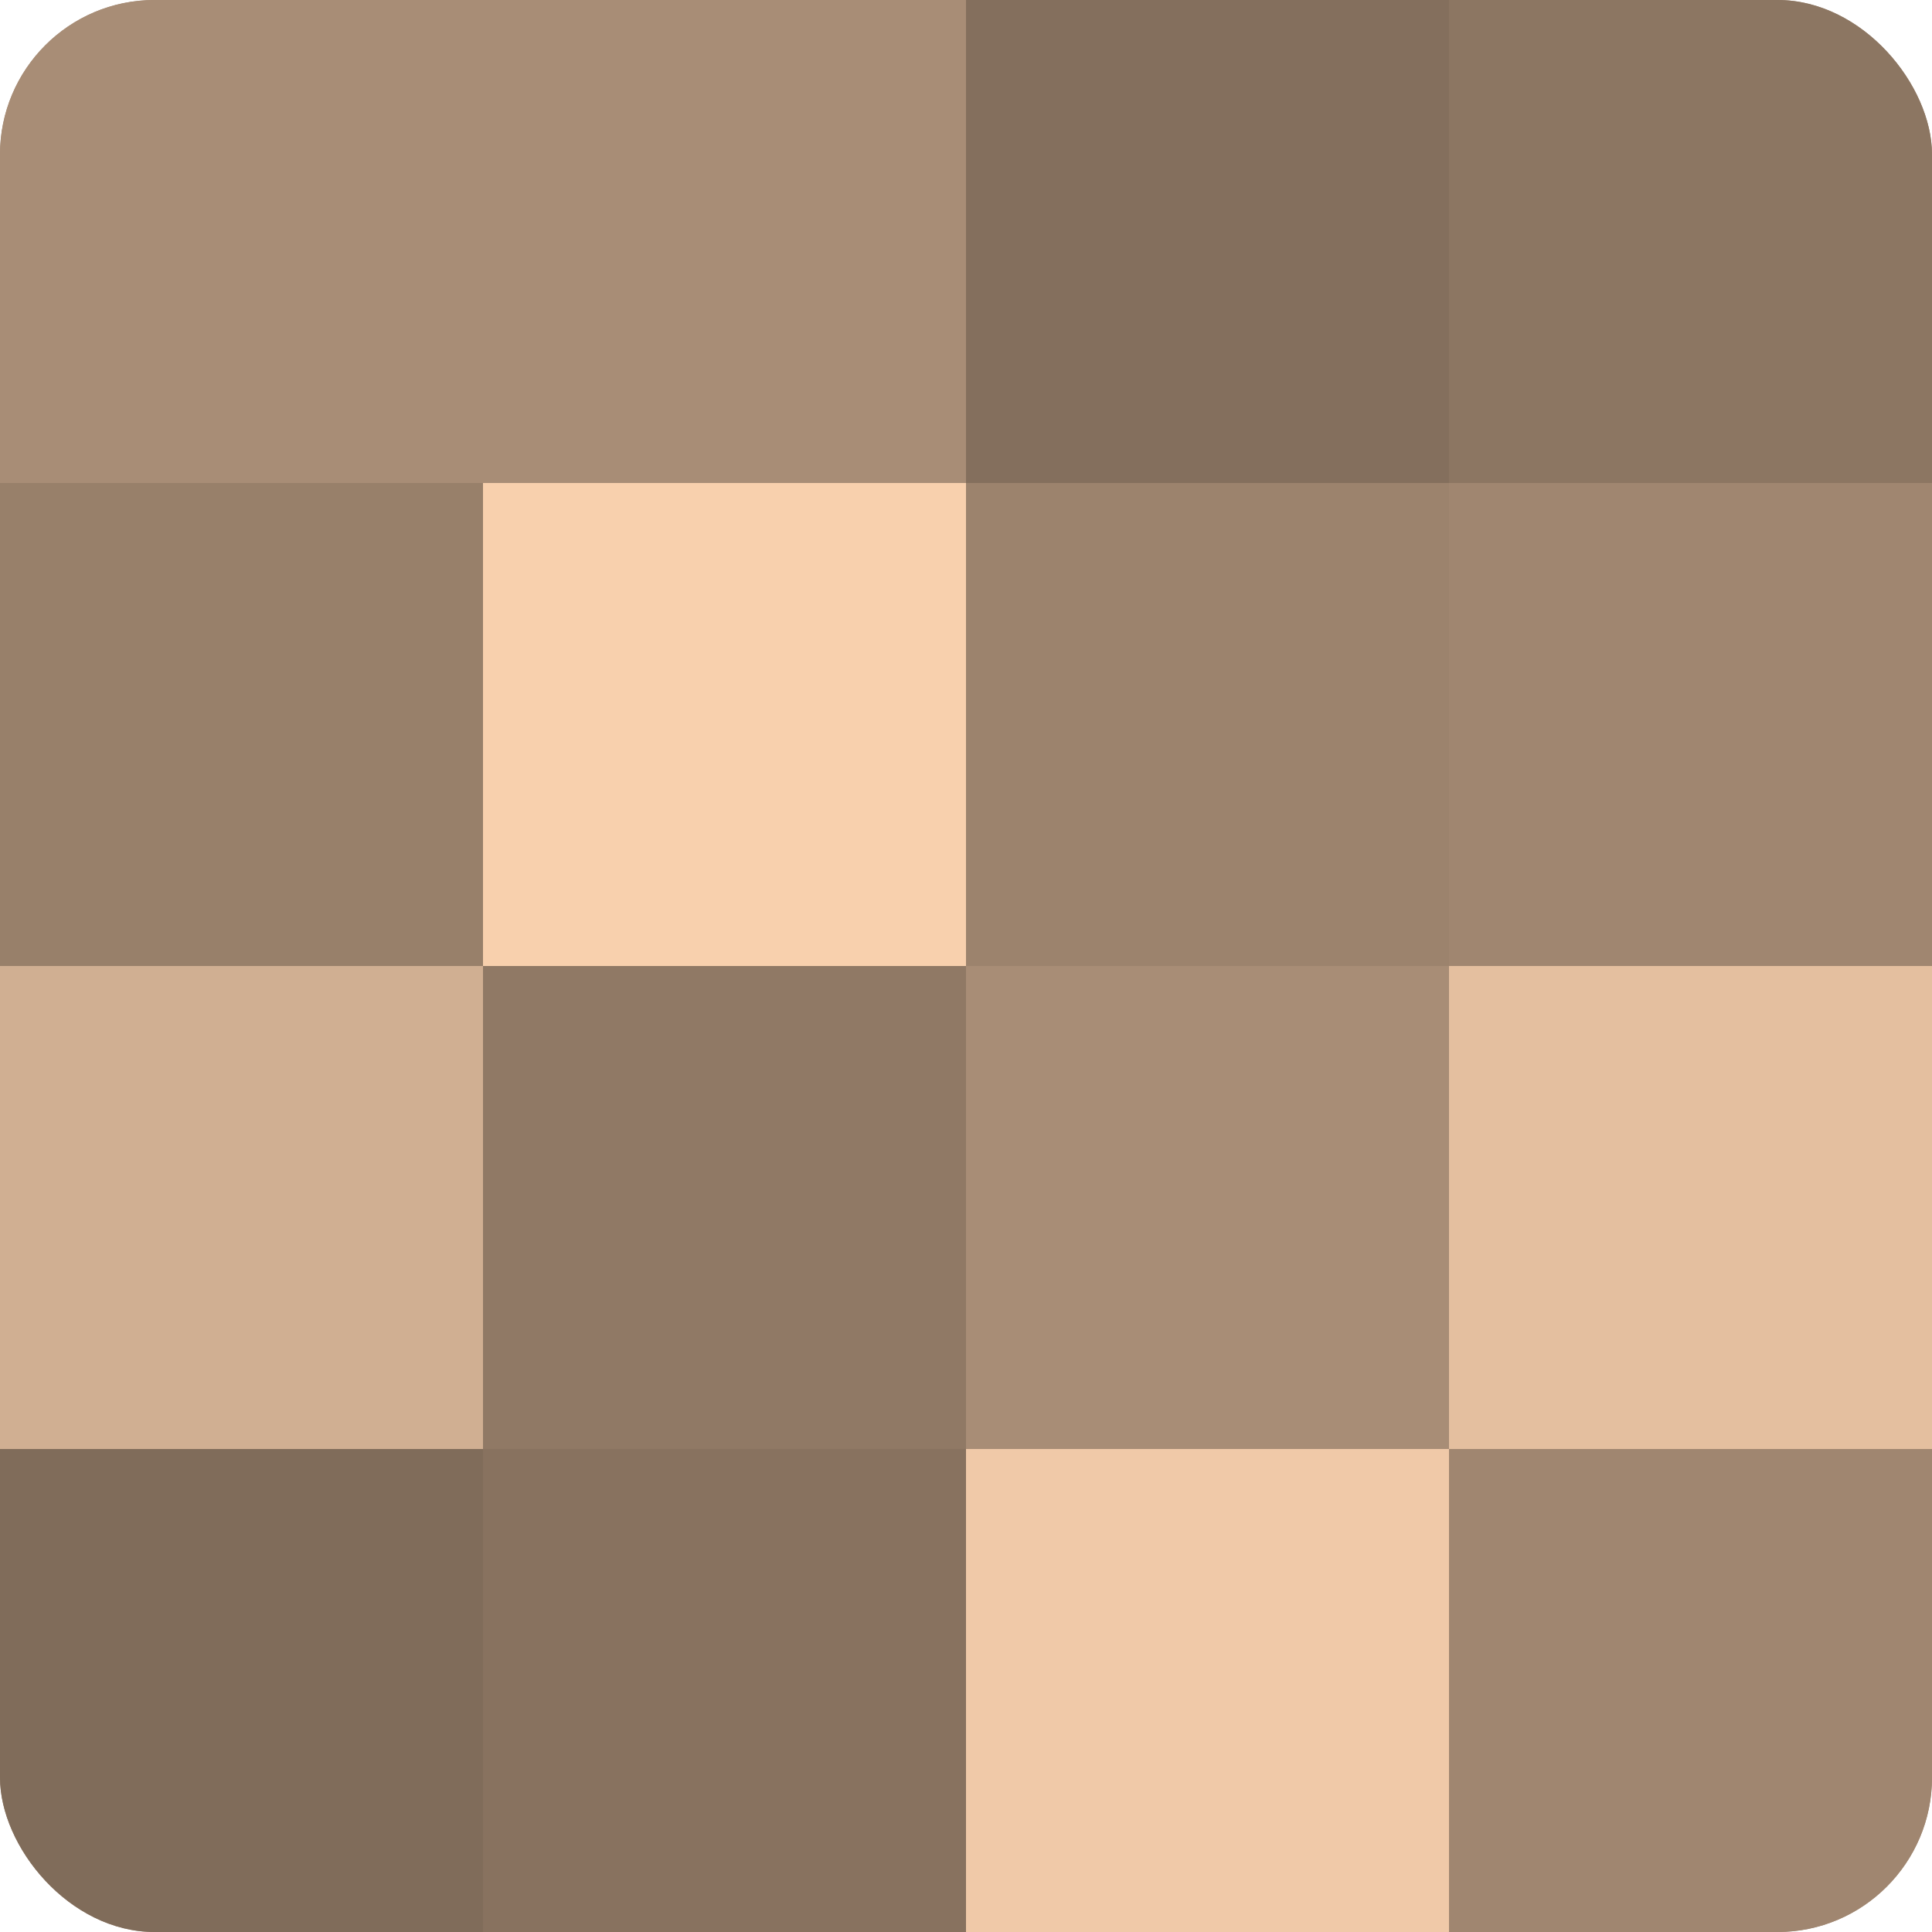
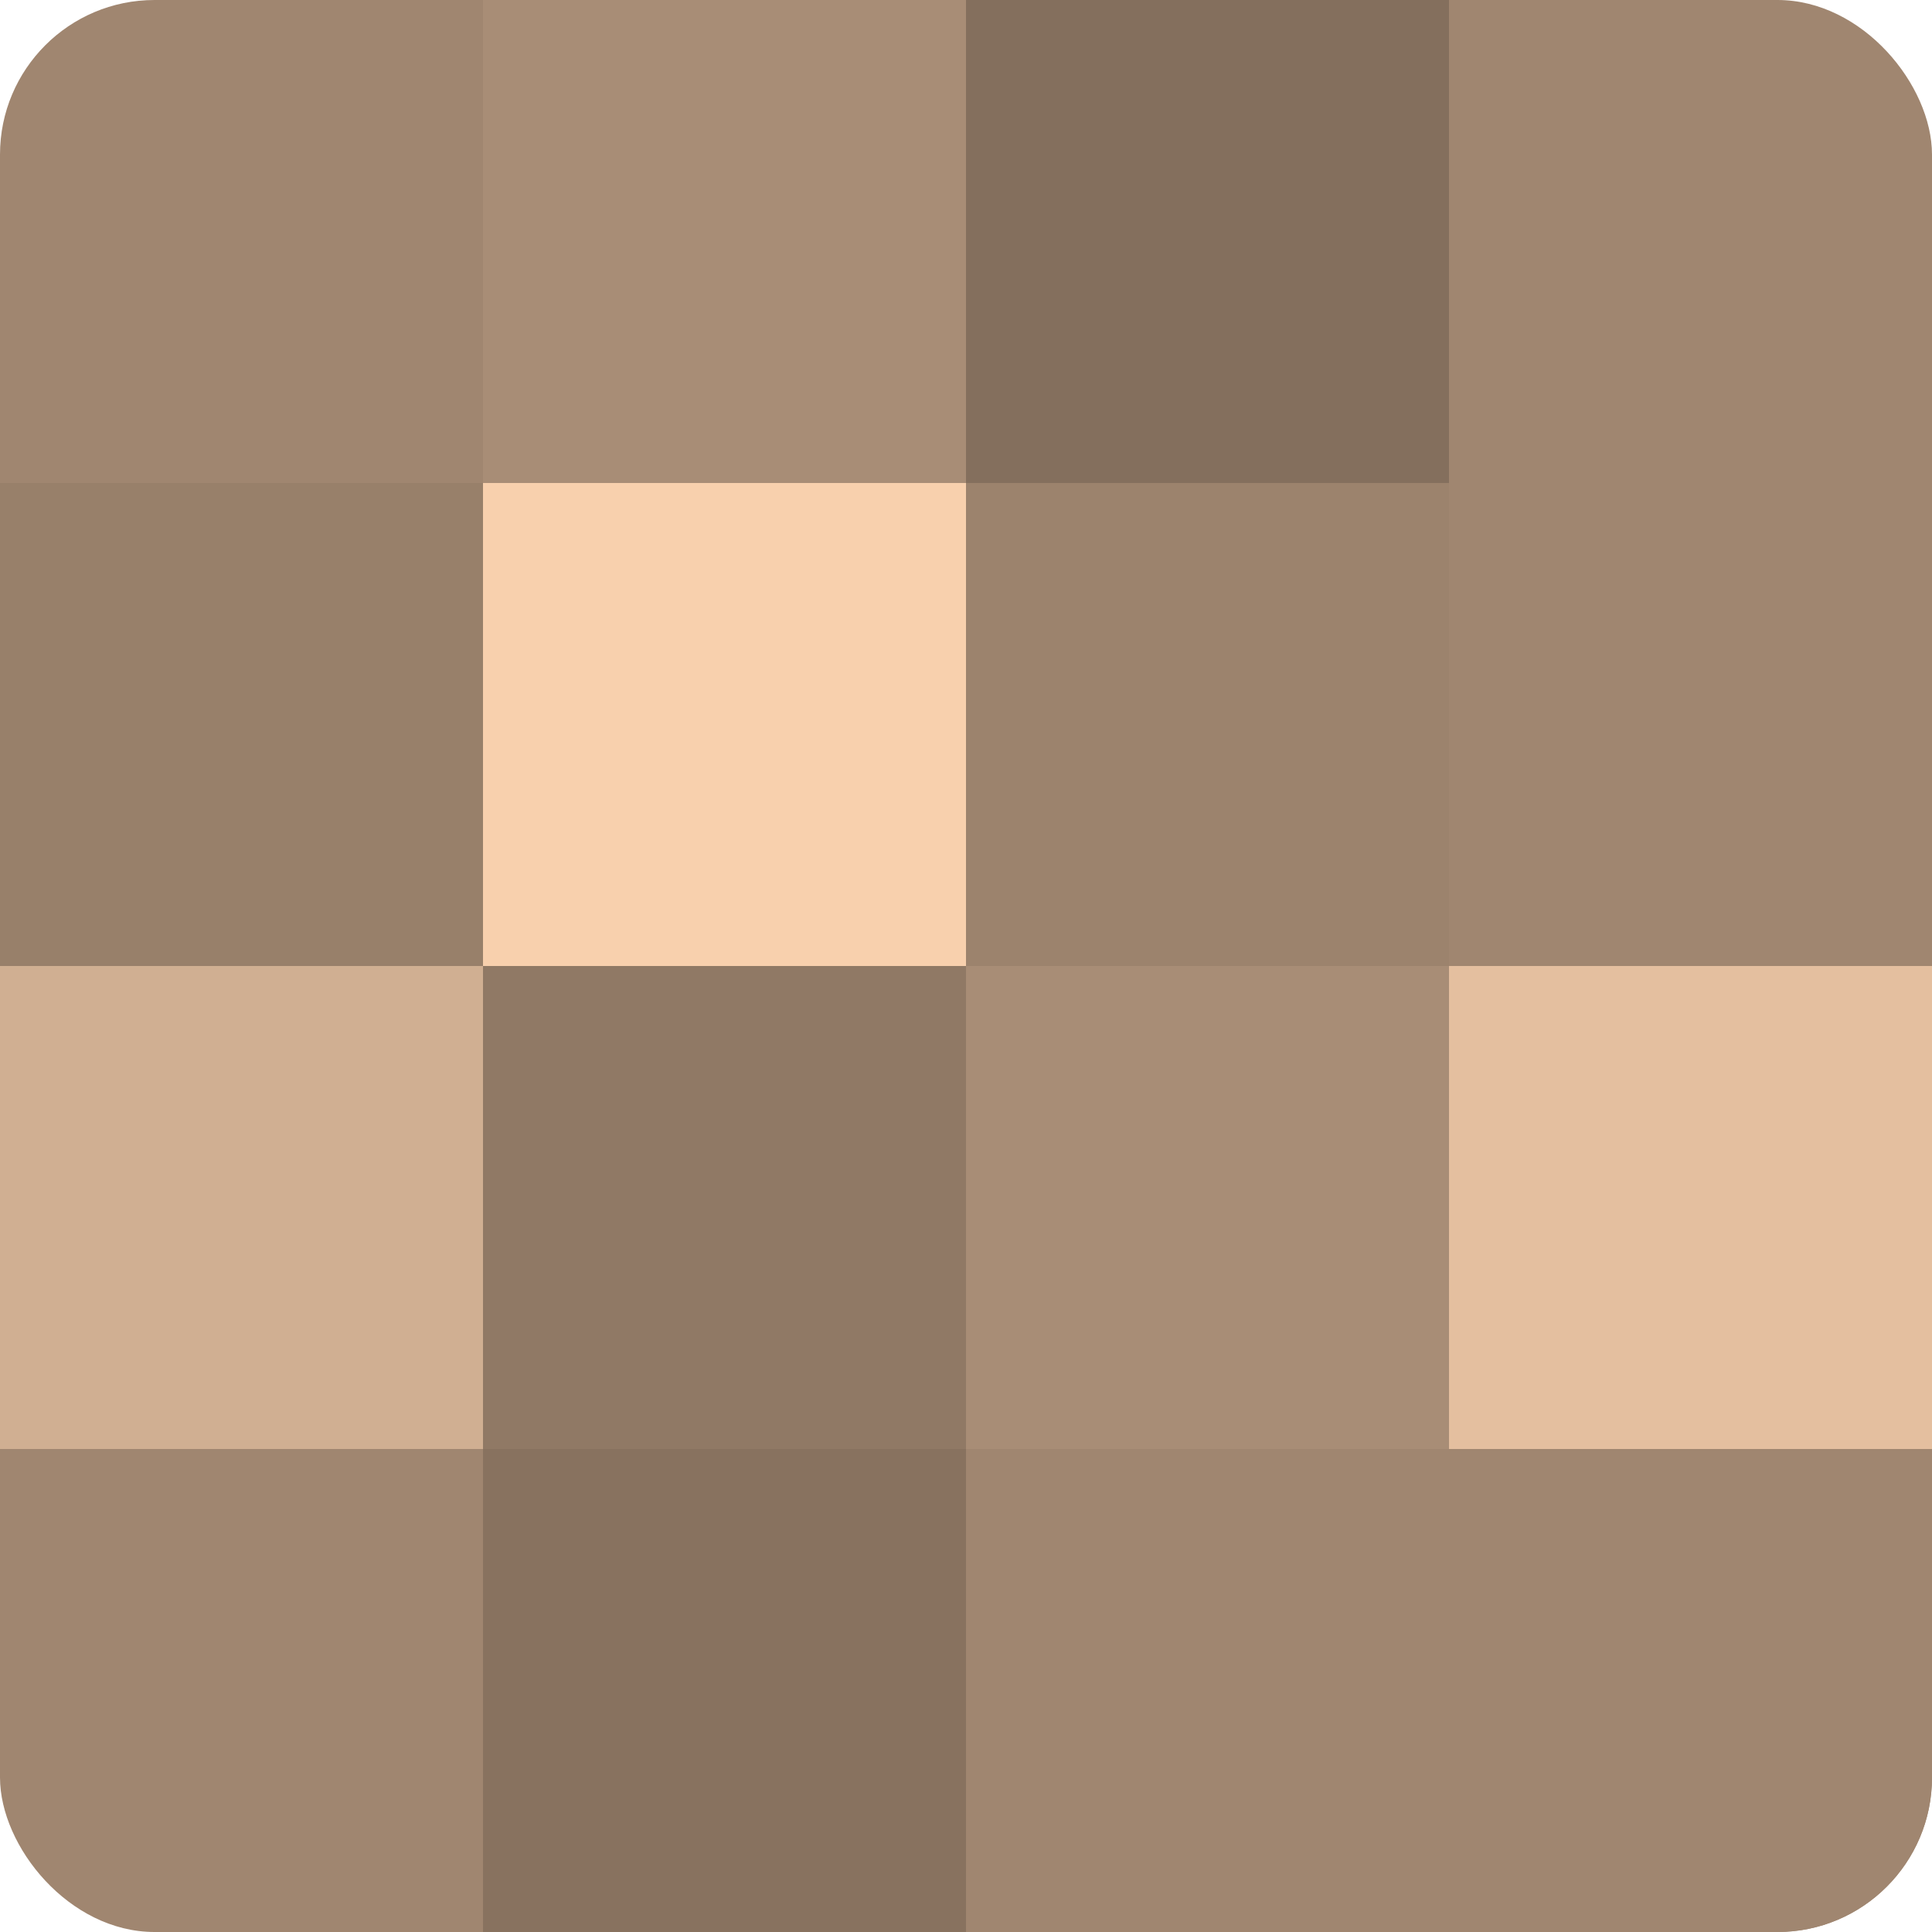
<svg xmlns="http://www.w3.org/2000/svg" width="60" height="60" viewBox="0 0 100 100" preserveAspectRatio="xMidYMid meet">
  <defs>
    <clipPath id="c" width="100" height="100">
      <rect width="100" height="100" rx="8" ry="8" />
    </clipPath>
  </defs>
  <g clip-path="url(#c)">
    <rect width="100" height="100" fill="#a08670" />
-     <rect width="25" height="25" fill="#a88d76" />
    <rect y="25" width="25" height="25" fill="#98806a" />
    <rect y="50" width="25" height="25" fill="#d0af92" />
-     <rect y="75" width="25" height="25" fill="#806c5a" />
    <rect x="25" width="25" height="25" fill="#a88d76" />
    <rect x="25" y="25" width="25" height="25" fill="#f8d0ad" />
    <rect x="25" y="50" width="25" height="25" fill="#907965" />
    <rect x="25" y="75" width="25" height="25" fill="#88725f" />
    <rect x="50" width="25" height="25" fill="#846f5d" />
    <rect x="50" y="25" width="25" height="25" fill="#9c836d" />
    <rect x="50" y="50" width="25" height="25" fill="#a88d76" />
-     <rect x="50" y="75" width="25" height="25" fill="#f0c9a8" />
-     <rect x="75" width="25" height="25" fill="#8c7662" />
    <rect x="75" y="25" width="25" height="25" fill="#a08670" />
    <rect x="75" y="50" width="25" height="25" fill="#e4bf9f" />
    <rect x="75" y="75" width="25" height="25" fill="#a08670" />
  </g>
</svg>